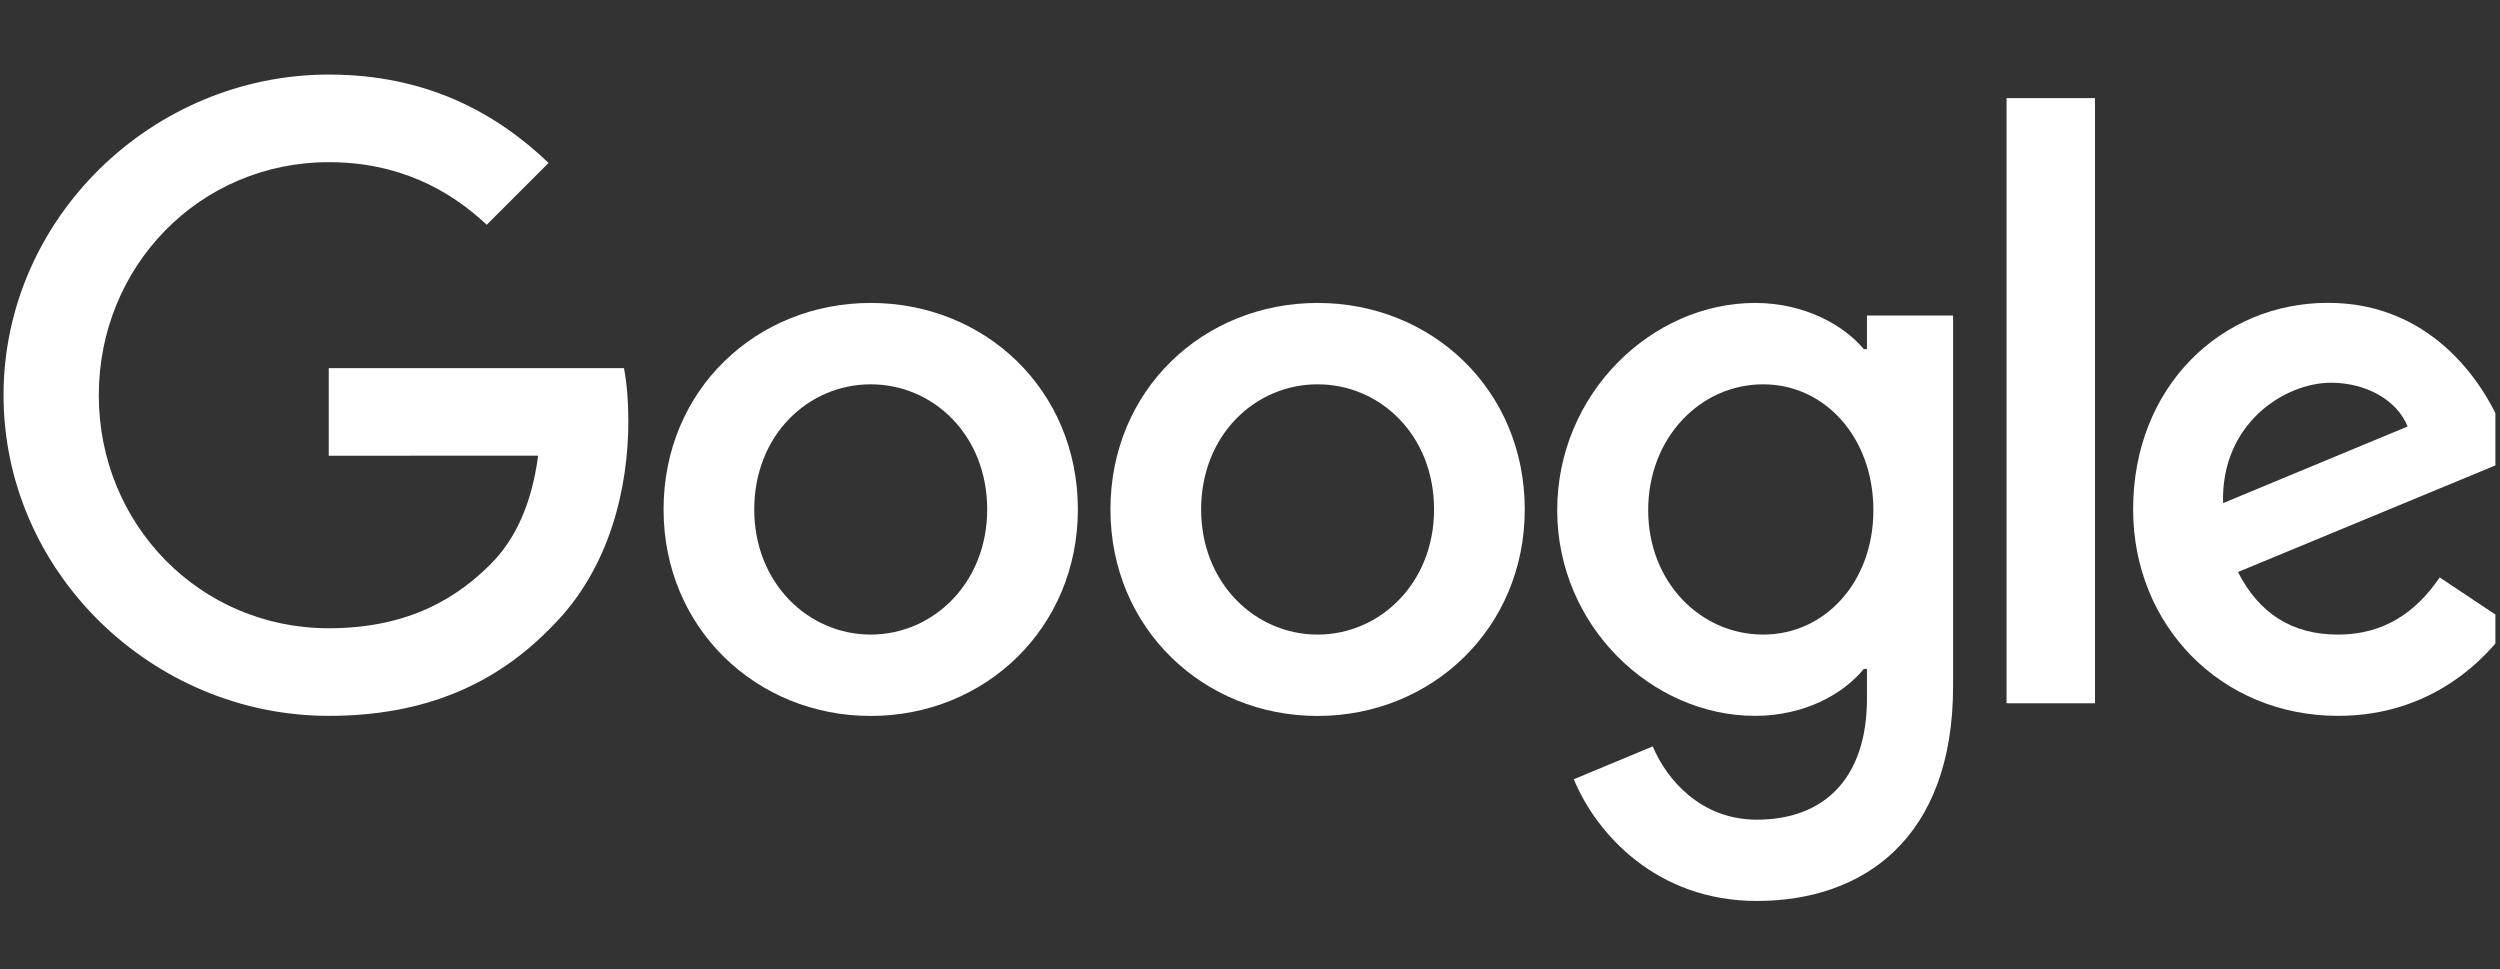
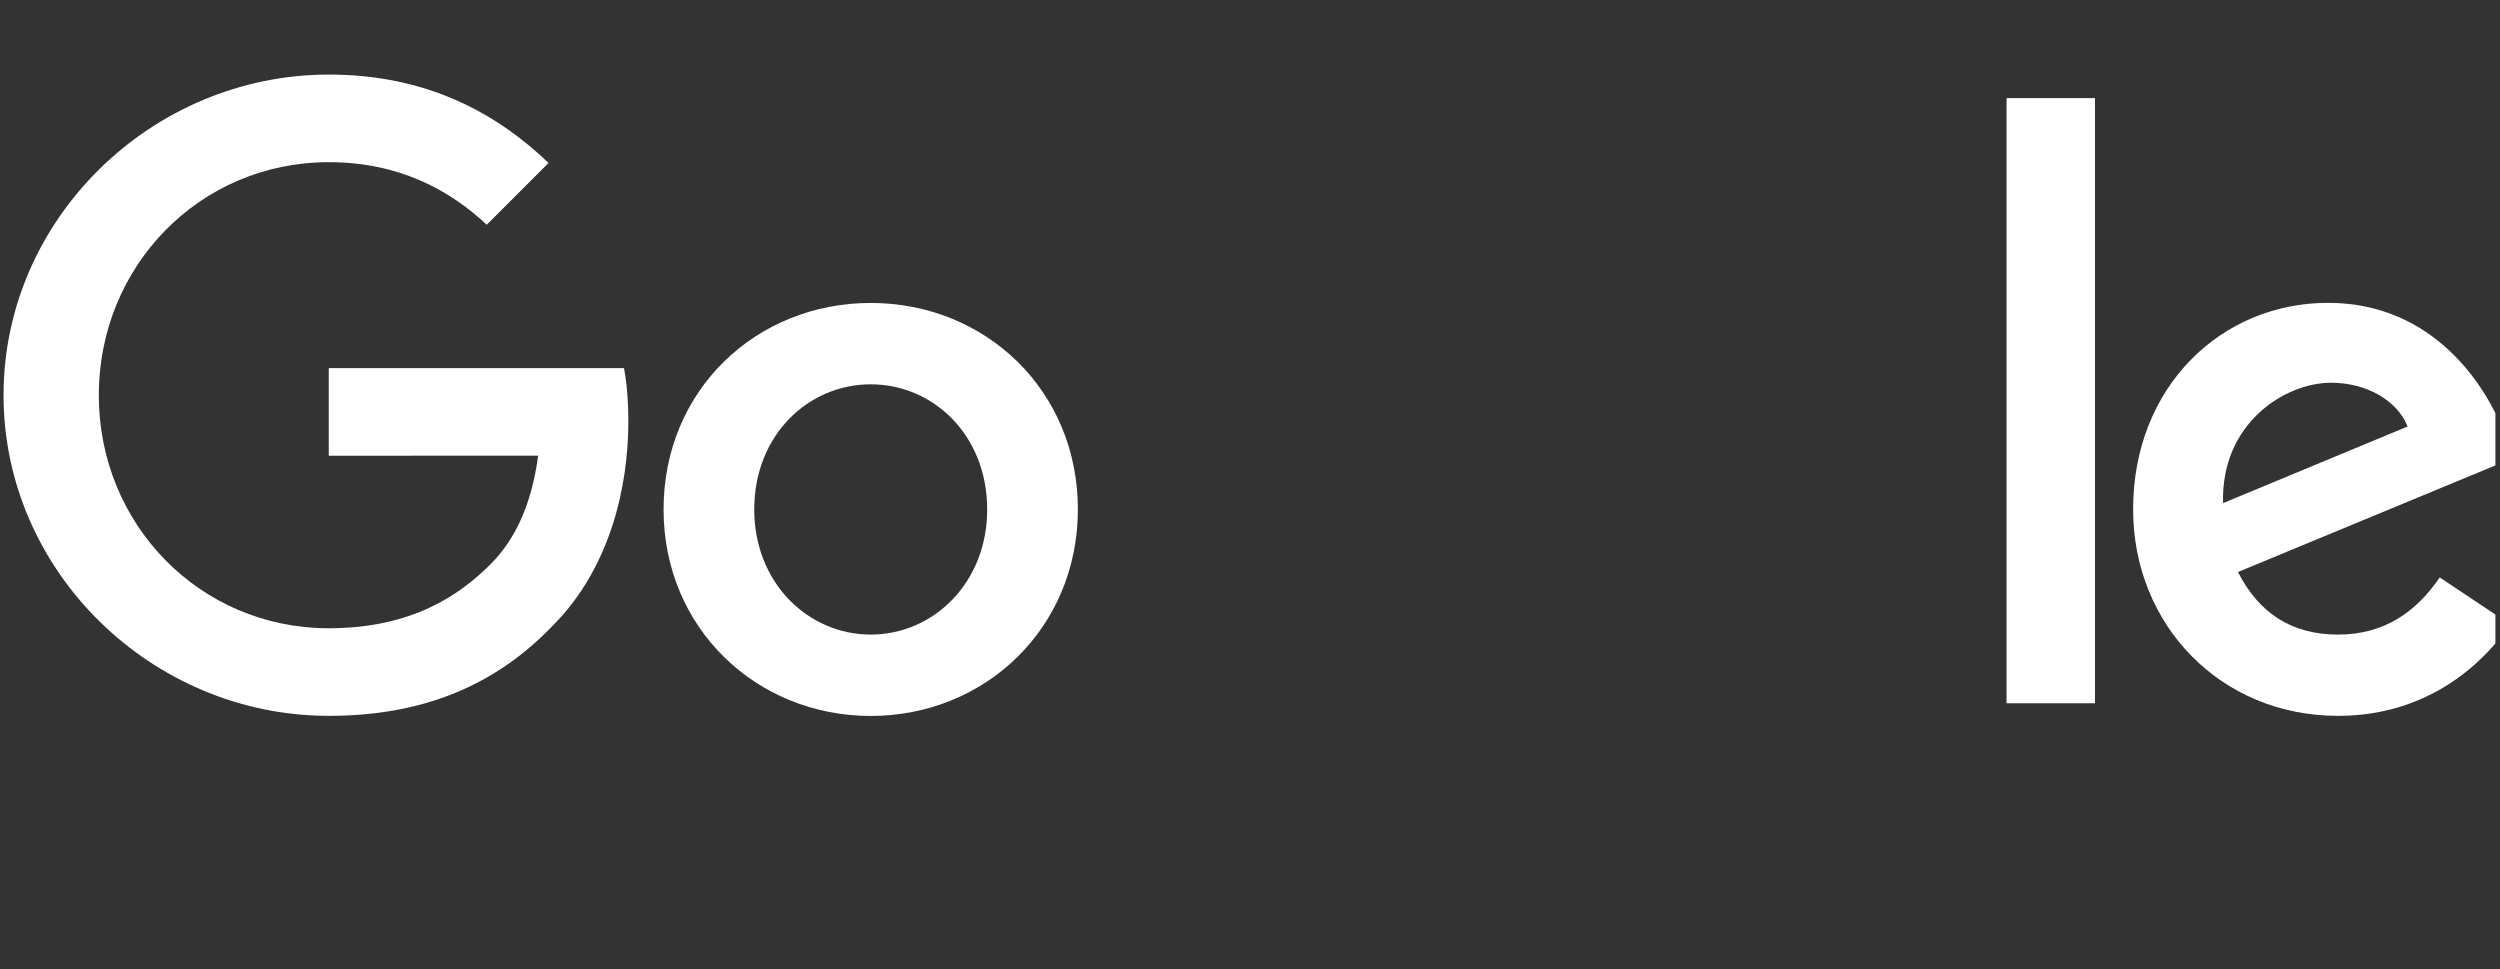
<svg xmlns="http://www.w3.org/2000/svg" width="129" height="50" viewBox="0 0 129 50" fill="none">
  <rect x="0" y="0" width="129" height="50" fill="#333333" stroke="none" />
  <g clip-path="url(#clip0_1534_2969)">
    <path d="M55.618 26.287C55.618 32.422 50.819 36.943 44.929 36.943C39.039 36.943 34.24 32.422 34.24 26.287C34.24 20.109 39.039 15.632 44.929 15.632C50.819 15.632 55.618 20.109 55.618 26.287ZM50.939 26.287C50.939 22.454 48.158 19.831 44.929 19.831C41.701 19.831 38.919 22.454 38.919 26.287C38.919 30.083 41.701 32.744 44.929 32.744C48.158 32.744 50.939 30.078 50.939 26.287Z" fill="white" />
-     <path d="M78.677 26.288C78.677 32.422 73.878 36.943 67.988 36.943C62.098 36.943 57.299 32.422 57.299 26.288C57.299 20.114 62.098 15.632 67.988 15.632C73.878 15.632 78.677 20.11 78.677 26.288ZM73.998 26.288C73.998 22.454 71.216 19.831 67.988 19.831C64.76 19.831 61.978 22.454 61.978 26.288C61.978 30.083 64.76 32.744 67.988 32.744C71.216 32.744 73.998 30.078 73.998 26.288Z" fill="white" />
-     <path d="M100.779 16.276V35.406C100.779 43.275 96.138 46.489 90.652 46.489C85.488 46.489 82.379 43.035 81.207 40.21L85.281 38.514C86.007 40.248 87.784 42.295 90.647 42.295C94.159 42.295 96.335 40.128 96.335 36.05V34.517H96.172C95.125 35.809 93.107 36.938 90.561 36.938C85.233 36.938 80.352 32.297 80.352 26.326C80.352 20.311 85.233 15.632 90.561 15.632C93.102 15.632 95.12 16.761 96.172 18.015H96.335V16.281H100.779V16.276ZM96.667 26.326C96.667 22.574 94.164 19.831 90.979 19.831C87.75 19.831 85.046 22.574 85.046 26.326C85.046 30.04 87.75 32.744 90.979 32.744C94.164 32.744 96.667 30.04 96.667 26.326Z" fill="white" />
    <path d="M108.102 5.063V36.289H103.538V5.063H108.102Z" fill="white" />
    <path d="M125.889 29.795L129.521 32.216C128.349 33.95 125.524 36.938 120.643 36.938C114.59 36.938 110.069 32.259 110.069 26.283C110.069 19.946 114.628 15.627 120.12 15.627C125.649 15.627 128.354 20.028 129.238 22.406L129.723 23.617L115.479 29.516C116.569 31.654 118.265 32.745 120.643 32.745C123.026 32.745 124.679 31.572 125.889 29.795ZM114.71 25.961L124.232 22.007C123.708 20.677 122.132 19.749 120.278 19.749C117.9 19.749 114.59 21.849 114.71 25.961Z" fill="white" />
    <path d="M16.964 23.516V18.995H32.198C32.347 19.783 32.423 20.715 32.423 21.724C32.423 25.115 31.496 29.309 28.508 32.298C25.602 35.324 21.888 36.938 16.969 36.938C7.85 36.938 0.183 29.511 0.183 20.393C0.183 11.275 7.85 3.848 16.969 3.848C22.013 3.848 25.606 5.827 28.306 8.407L25.116 11.597C23.18 9.781 20.557 8.368 16.964 8.368C10.305 8.368 5.098 13.735 5.098 20.393C5.098 27.052 10.305 32.418 16.964 32.418C21.283 32.418 23.742 30.683 25.318 29.108C26.596 27.83 27.437 26.004 27.768 23.511L16.964 23.516Z" fill="white" />
  </g>
  <defs>
    <clipPath id="clip0_1534_2969">
      <rect width="128.75" height="50" fill="white" transform="translate(0.013)" />
    </clipPath>
  </defs>
</svg>